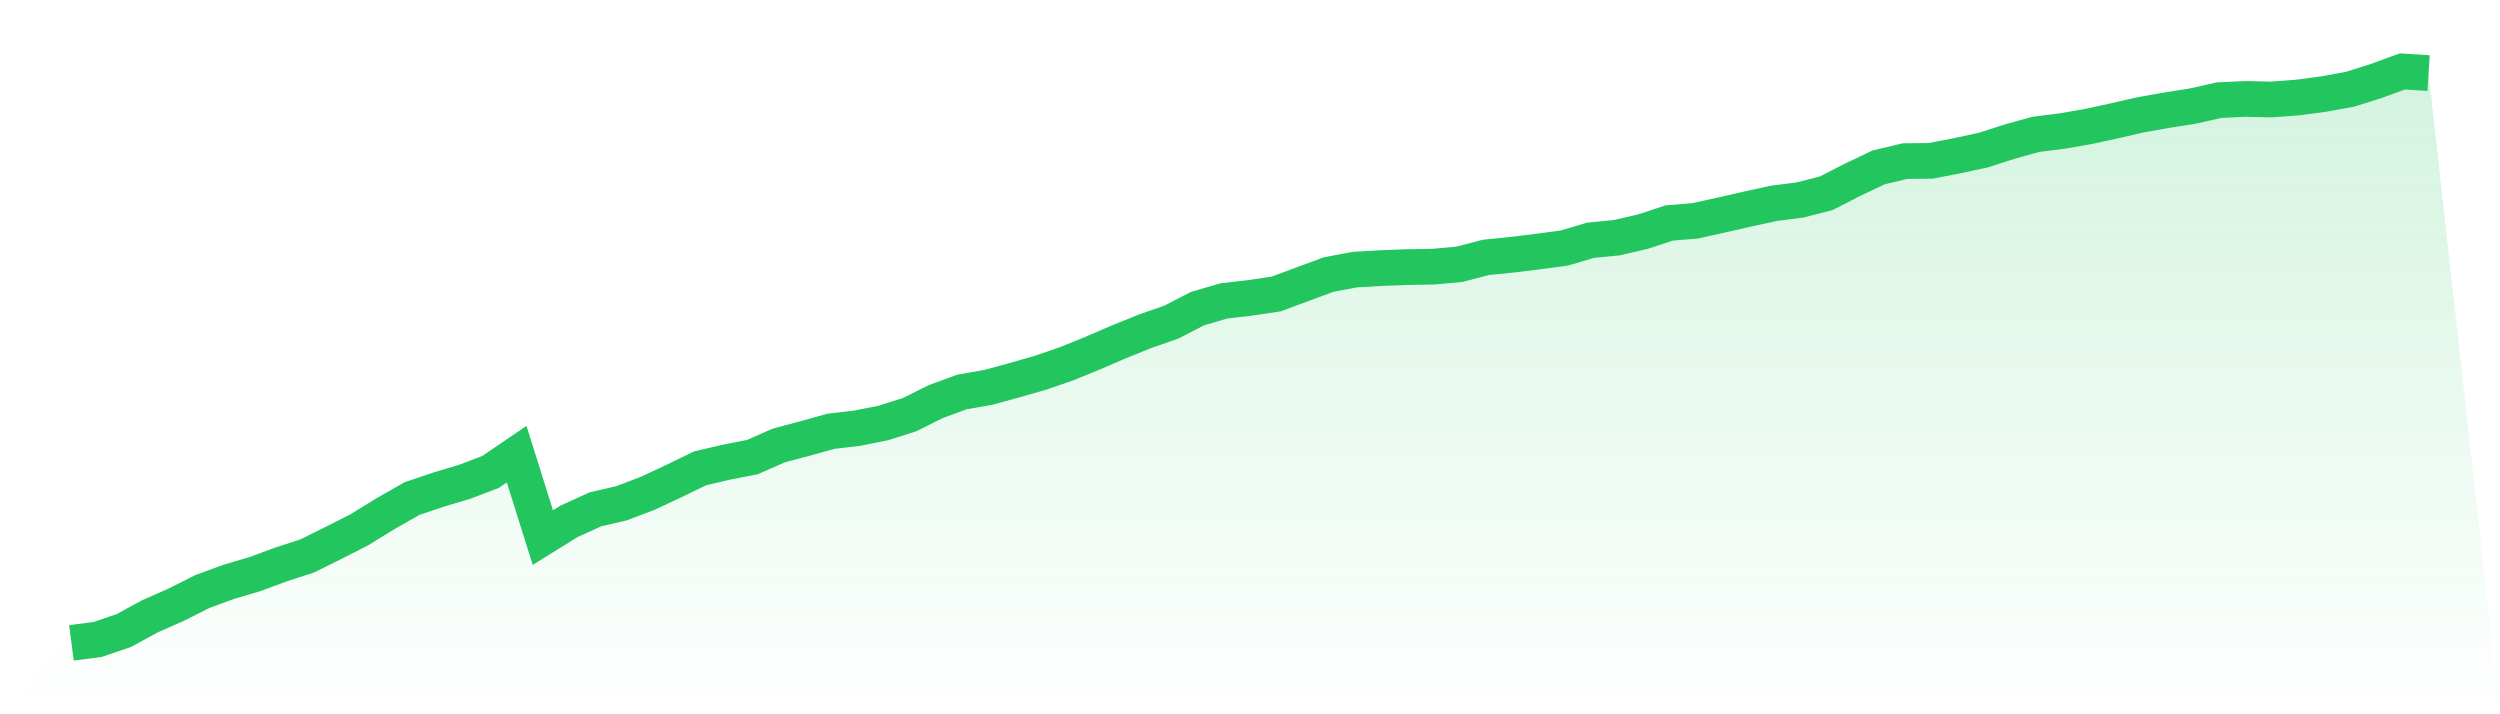
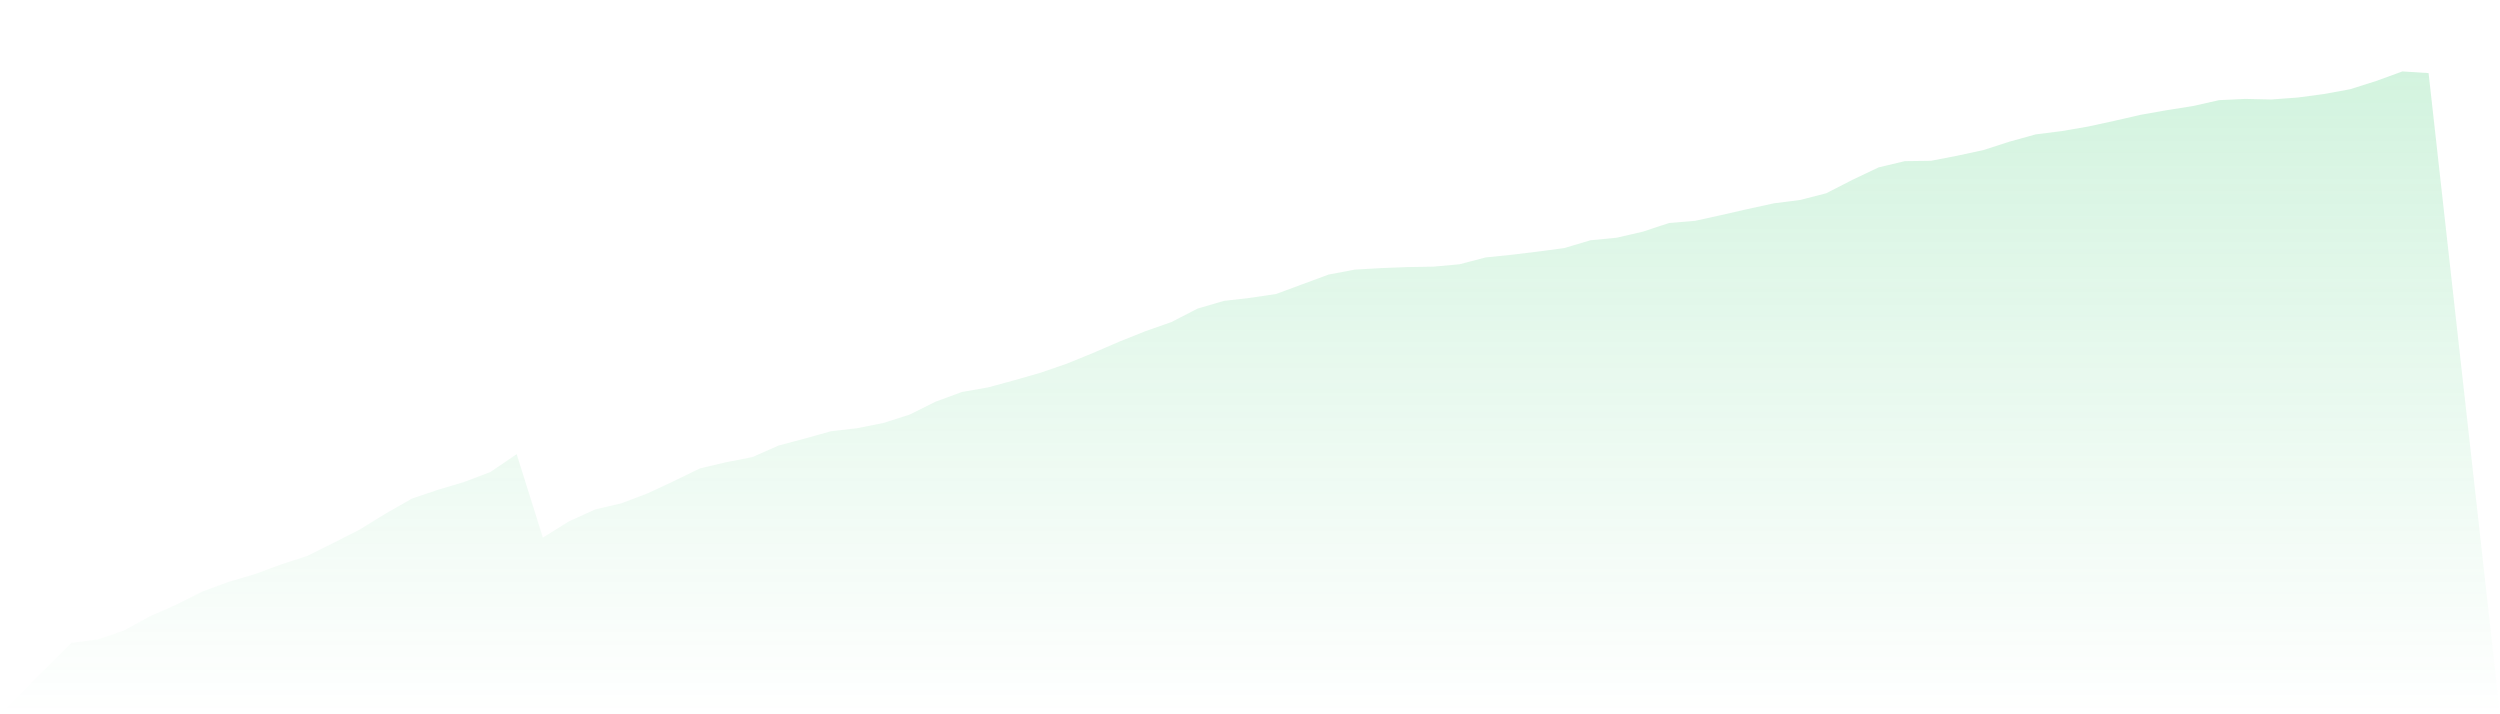
<svg xmlns="http://www.w3.org/2000/svg" viewBox="0 0 140 40">
  <defs>
    <linearGradient id="gradient" x1="0" x2="0" y1="0" y2="1">
      <stop offset="0%" stop-color="#22c55e" stop-opacity="0.2" />
      <stop offset="100%" stop-color="#22c55e" stop-opacity="0" />
    </linearGradient>
  </defs>
  <path d="M4,36 L4,36 L5.467,35.81 L6.933,35.311 L8.4,34.511 L9.867,33.864 L11.333,33.125 L12.8,32.586 L14.267,32.152 L15.733,31.611 L17.2,31.135 L18.667,30.407 L20.133,29.662 L21.6,28.758 L23.067,27.922 L24.533,27.426 L26,26.988 L27.467,26.43 L28.933,25.433 L30.4,30.105 L31.867,29.194 L33.333,28.527 L34.8,28.184 L36.267,27.628 L37.733,26.941 L39.2,26.229 L40.667,25.883 L42.133,25.598 L43.6,24.95 L45.067,24.559 L46.533,24.15 L48,23.98 L49.467,23.687 L50.933,23.221 L52.4,22.491 L53.867,21.951 L55.333,21.694 L56.8,21.294 L58.267,20.874 L59.733,20.369 L61.2,19.771 L62.667,19.138 L64.133,18.55 L65.6,18.035 L67.067,17.28 L68.533,16.851 L70,16.681 L71.467,16.462 L72.933,15.918 L74.4,15.376 L75.867,15.098 L77.333,15.014 L78.8,14.957 L80.267,14.933 L81.733,14.799 L83.2,14.415 L84.667,14.266 L86.133,14.087 L87.6,13.891 L89.067,13.455 L90.533,13.312 L92,12.973 L93.467,12.488 L94.933,12.365 L96.4,12.042 L97.867,11.706 L99.333,11.387 L100.8,11.199 L102.267,10.824 L103.733,10.072 L105.2,9.374 L106.667,9.024 L108.133,9.005 L109.6,8.721 L111.067,8.406 L112.533,7.932 L114,7.525 L115.467,7.34 L116.933,7.087 L118.4,6.768 L119.867,6.431 L121.333,6.171 L122.8,5.939 L124.267,5.609 L125.733,5.539 L127.2,5.571 L128.667,5.462 L130.133,5.266 L131.6,4.999 L133.067,4.535 L134.533,4 L136,4.093 L140,40 L0,40 z" fill="url(#gradient)" />
-   <path d="M4,36 L4,36 L5.467,35.81 L6.933,35.311 L8.4,34.511 L9.867,33.864 L11.333,33.125 L12.8,32.586 L14.267,32.152 L15.733,31.611 L17.2,31.135 L18.667,30.407 L20.133,29.662 L21.6,28.758 L23.067,27.922 L24.533,27.426 L26,26.988 L27.467,26.43 L28.933,25.433 L30.4,30.105 L31.867,29.194 L33.333,28.527 L34.8,28.184 L36.267,27.628 L37.733,26.941 L39.2,26.229 L40.667,25.883 L42.133,25.598 L43.6,24.95 L45.067,24.559 L46.533,24.15 L48,23.98 L49.467,23.687 L50.933,23.221 L52.4,22.491 L53.867,21.951 L55.333,21.694 L56.8,21.294 L58.267,20.874 L59.733,20.369 L61.2,19.771 L62.667,19.138 L64.133,18.55 L65.6,18.035 L67.067,17.28 L68.533,16.851 L70,16.681 L71.467,16.462 L72.933,15.918 L74.4,15.376 L75.867,15.098 L77.333,15.014 L78.8,14.957 L80.267,14.933 L81.733,14.799 L83.2,14.415 L84.667,14.266 L86.133,14.087 L87.6,13.891 L89.067,13.455 L90.533,13.312 L92,12.973 L93.467,12.488 L94.933,12.365 L96.4,12.042 L97.867,11.706 L99.333,11.387 L100.8,11.199 L102.267,10.824 L103.733,10.072 L105.2,9.374 L106.667,9.024 L108.133,9.005 L109.6,8.721 L111.067,8.406 L112.533,7.932 L114,7.525 L115.467,7.34 L116.933,7.087 L118.4,6.768 L119.867,6.431 L121.333,6.171 L122.8,5.939 L124.267,5.609 L125.733,5.539 L127.2,5.571 L128.667,5.462 L130.133,5.266 L131.6,4.999 L133.067,4.535 L134.533,4 L136,4.093" fill="none" stroke="#22c55e" stroke-width="2" />
</svg>